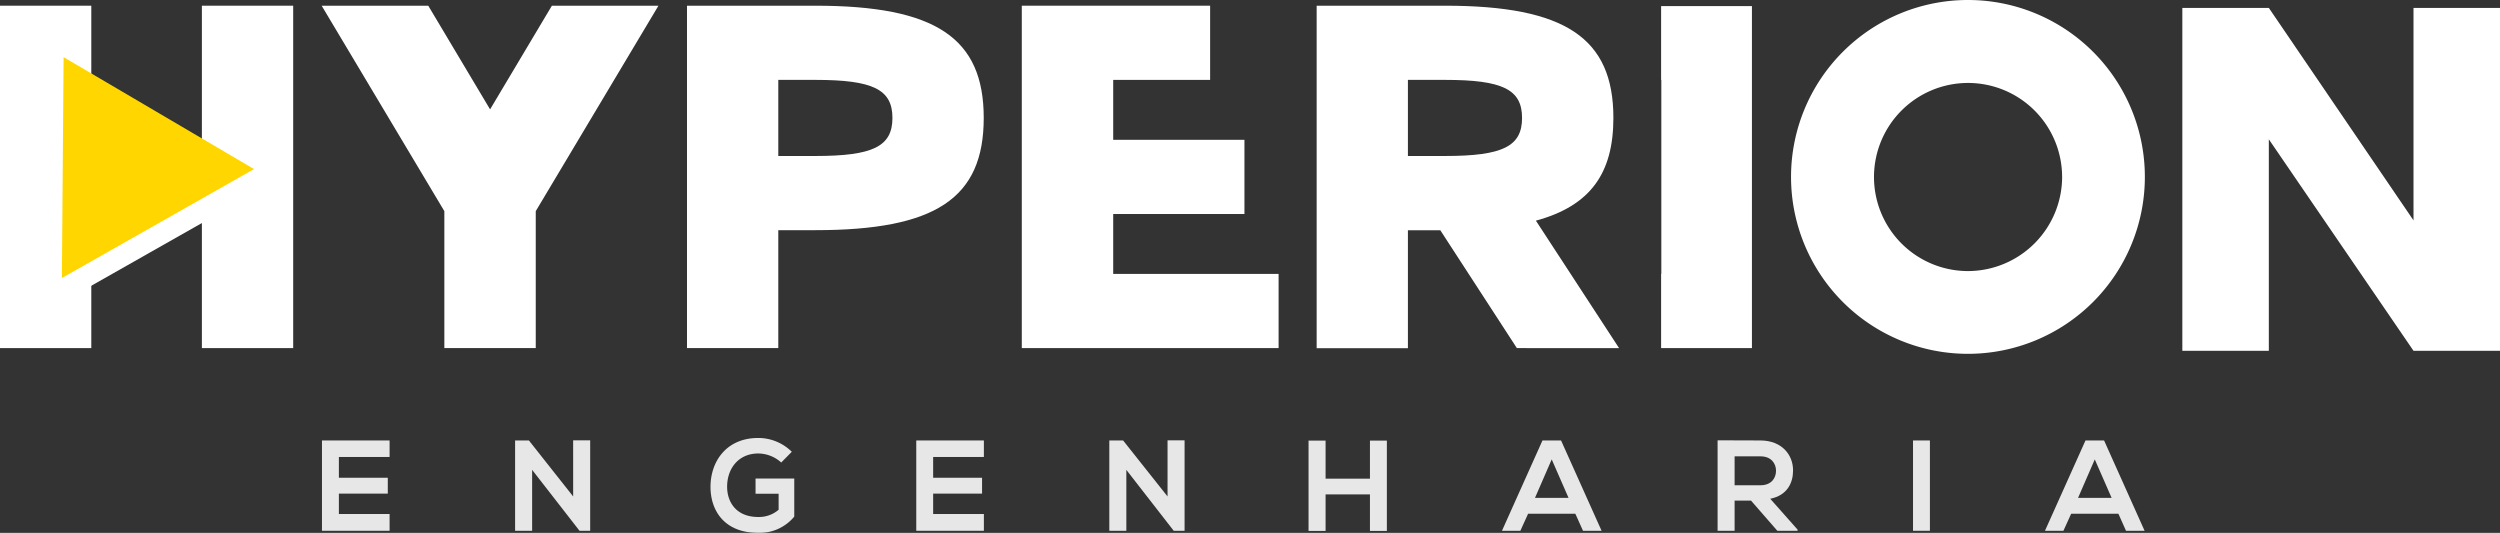
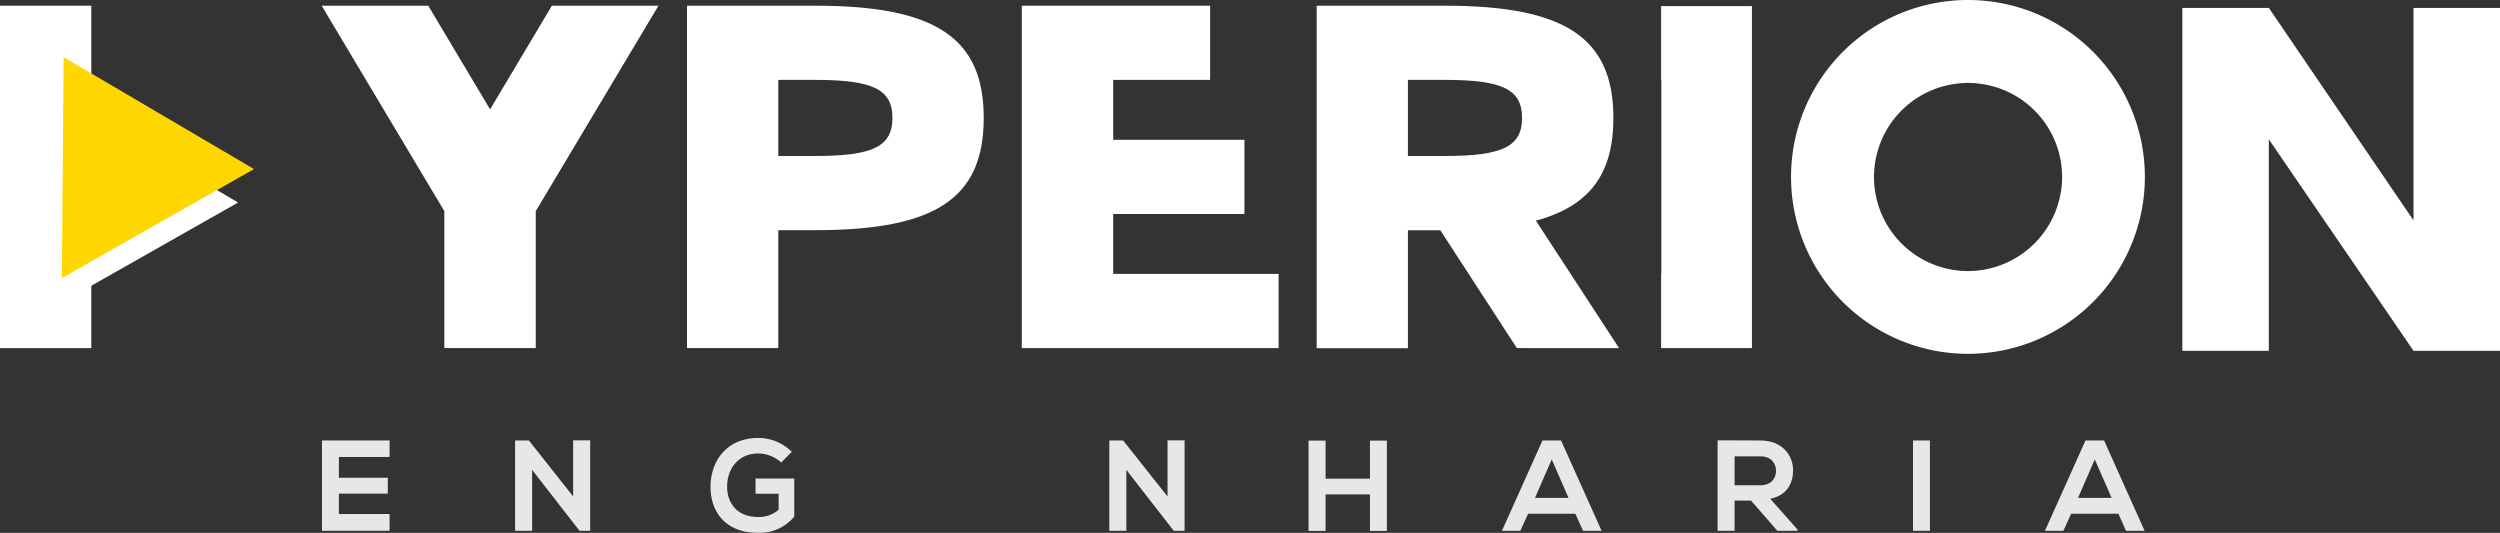
<svg xmlns="http://www.w3.org/2000/svg" id="Camada_1" data-name="Camada 1" viewBox="0 0 1196.08 254.93">
  <rect x="0" y="0" width="1196.08" height="254.93" fill="#333333" stroke="none" />
  <defs>
    <style>.cls-1{fill:#fff;}.cls-2{fill:#ffd600;}.cls-3{opacity:0.88;}</style>
  </defs>
  <title>logo2</title>
  <rect class="cls-1" y="2.73" width="43.68" height="163.81" />
-   <rect class="cls-1" x="96.59" y="2.73" width="43.68" height="163.81" />
  <path class="cls-1" d="M337.43,25.57l-58.7,98.29v65.52H235V123.86l-58.7-98.29h51l29.58,49.6,29.57-49.6Z" transform="translate(-22.41 -22.84)" />
  <path class="cls-1" d="M493.06,79.26c0,38.46-23,53.7-80.54,53.7H394.77v56.42H351.09V25.57h61.43C470.08,25.57,493.06,41,493.06,79.26Zm-43.68,0c0-13.65-9.33-18.2-36.86-18.2H394.77V97.47h17.75C440.05,97.47,449.38,92.92,449.38,79.26Z" transform="translate(-22.41 -22.84)" />
  <path class="cls-1" d="M634.13,153.89v35.49H511.27V25.57h90.1V61.06H555V89.73h62.79v35.5H555v28.66Z" transform="translate(-22.41 -22.84)" />
  <path class="cls-1" d="M748.13,189.38,711.5,133H696v56.42H652.34V25.57h61.43c57.56,0,80.54,15.47,80.54,53.69,0,26.63-11.15,42.1-37.08,49.15l39.81,61ZM696,97.47h17.75c27.53,0,36.86-4.55,36.86-18.21s-9.33-18.2-36.86-18.2H696Z" transform="translate(-22.41 -22.84)" />
  <path class="cls-1" d="M1048.58,107.48a84.64,84.64,0,1,1-84.64-84.64A84.62,84.62,0,0,1,1048.58,107.48Zm-39.59,0a45,45,0,1,0-45,45.05A45.15,45.15,0,0,0,1009,107.48Z" transform="translate(-22.41 -22.84)" />
  <polygon class="cls-1" points="838.18 166.54 838.18 2.92 794.73 2.92 794.73 38.22 794.83 38.22 794.83 131.05 794.73 131.05 794.73 166.54 838.18 166.54" />
  <path class="cls-1" d="M1218.49,26.62V190.68h-41.38L1107.89,89.49V190.68h-41.38V26.62h41.38l69.22,101.66V26.62Z" transform="translate(-22.41 -22.84)" />
  <polygon class="cls-1" points="22 149 22.41 96.18 22.82 43.35 68.36 70.12 113.91 96.89 67.95 122.95 22 149" />
  <polygon class="cls-2" points="29.61 133.01 30.02 80.18 30.43 27.35 75.98 54.12 121.53 80.89 75.57 106.95 29.61 133.01" />
  <g class="cls-3">
    <path class="cls-1" d="M208.8,276.78H176.45V233.57H208.8v7.9H184.54v9.94h23.4V259h-23.4v9.76H208.8Z" transform="translate(-22.41 -22.84)" />
    <path class="cls-1" d="M296.62,233.5h8.15v43.28h-5.06v.06L277,247.64v29.14h-8.15V233.57h6.61l21.17,26.79Z" transform="translate(-22.41 -22.84)" />
    <path class="cls-1" d="M396.17,244.12a16.59,16.59,0,0,0-11-4.32c-9.26,0-14.88,7-14.88,15.93,0,7.1,4.14,14.45,14.88,14.45a14.37,14.37,0,0,0,9.76-3.46v-7.66H383.89v-7.28h18.52V270a21.52,21.52,0,0,1-17.23,7.78c-16.23,0-22.84-10.68-22.84-22,0-12.16,7.59-23.4,22.84-23.4a22.78,22.78,0,0,1,16.05,6.61Z" transform="translate(-22.41 -22.84)" />
-     <path class="cls-1" d="M493.13,276.78H460.78V233.57h32.35v7.9H468.86v9.94h23.4V259h-23.4v9.76h24.27Z" transform="translate(-22.41 -22.84)" />
    <path class="cls-1" d="M581,233.5h8.15v43.28H584v.06l-22.71-29.2v29.14h-8.15V233.57h6.6L581,260.36Z" transform="translate(-22.41 -22.84)" />
    <path class="cls-1" d="M677.84,276.84V259.37H656.61v17.47h-8.15V233.63h8.15v18.21h21.23V233.63h8.09v43.21Z" transform="translate(-22.41 -22.84)" />
    <path class="cls-1" d="M776.1,268.63H753.5l-3.7,8.15H741l19.38-43.21h8.89l19.39,43.21h-8.89Zm-11.3-26-8,18.4h16.05Z" transform="translate(-22.41 -22.84)" />
    <path class="cls-1" d="M882.43,276.78h-9.69l-12.59-14.44H852.3v14.44h-8.14V233.5c6.85,0,13.7.07,20.55.07,10.19.06,15.56,6.85,15.56,14.32,0,5.93-2.71,11.92-10.92,13.58l13.08,14.76ZM852.3,241.16V255h12.41c5.19,0,7.41-3.46,7.41-6.92s-2.28-6.91-7.41-6.91Z" transform="translate(-22.41 -22.84)" />
    <path class="cls-1" d="M937.66,276.78V233.57h8.08v43.21Z" transform="translate(-22.41 -22.84)" />
    <path class="cls-1" d="M1035.92,268.63h-22.6l-3.7,8.15h-8.83l19.39-43.21h8.89l19.38,43.21h-8.89Zm-11.3-26-8,18.4h16.05Z" transform="translate(-22.41 -22.84)" />
  </g>
</svg>